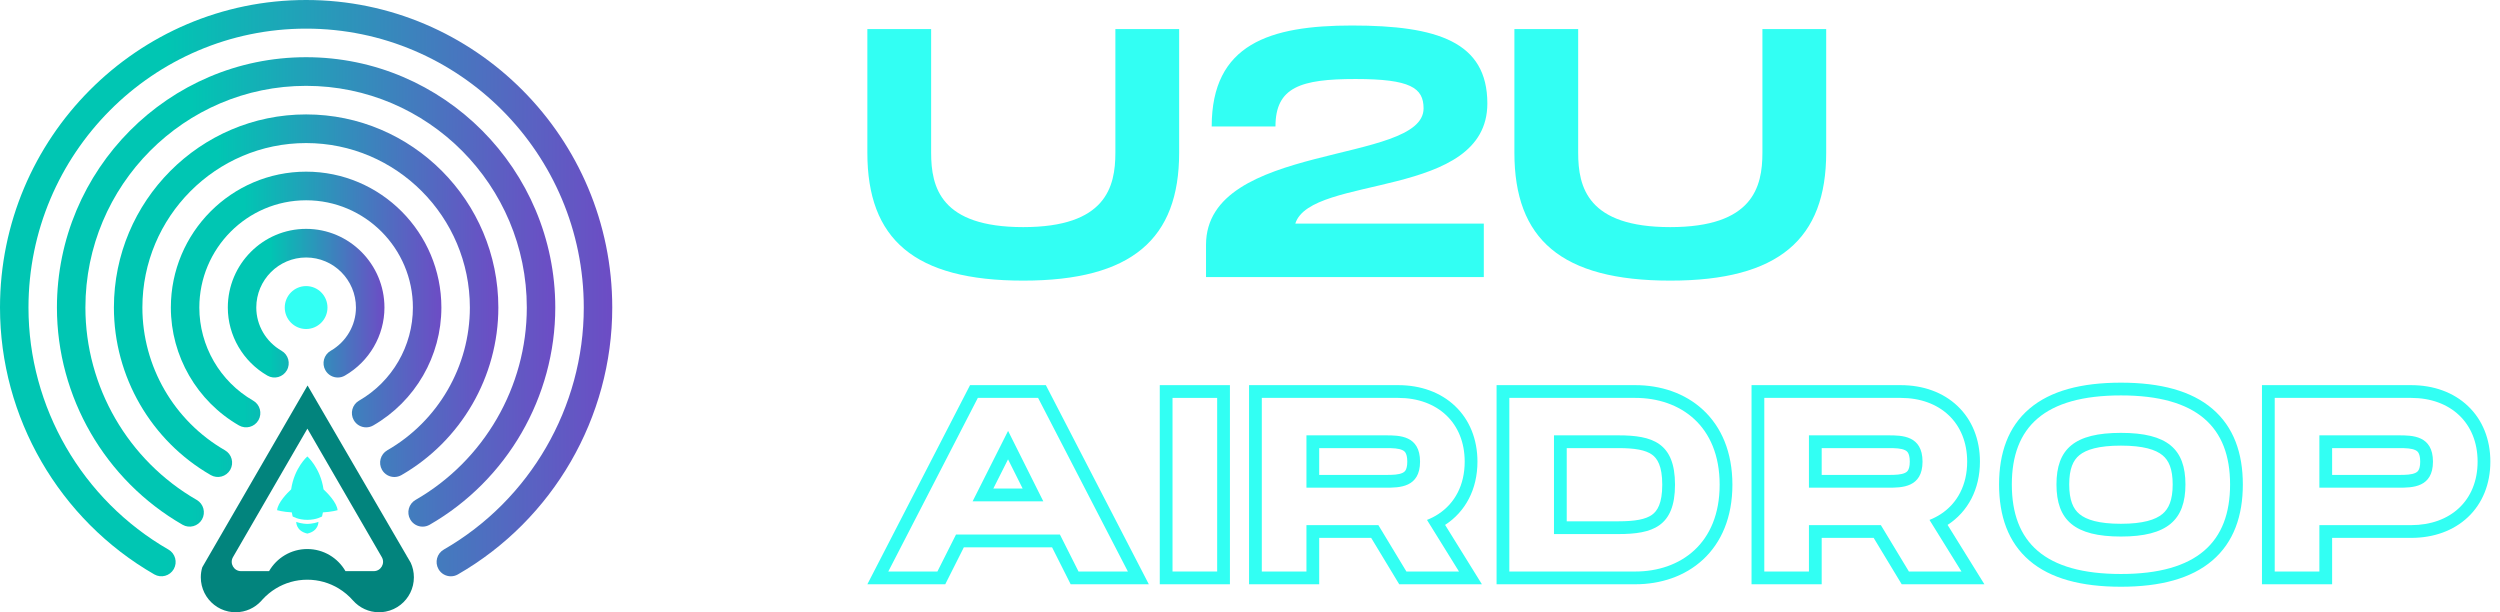
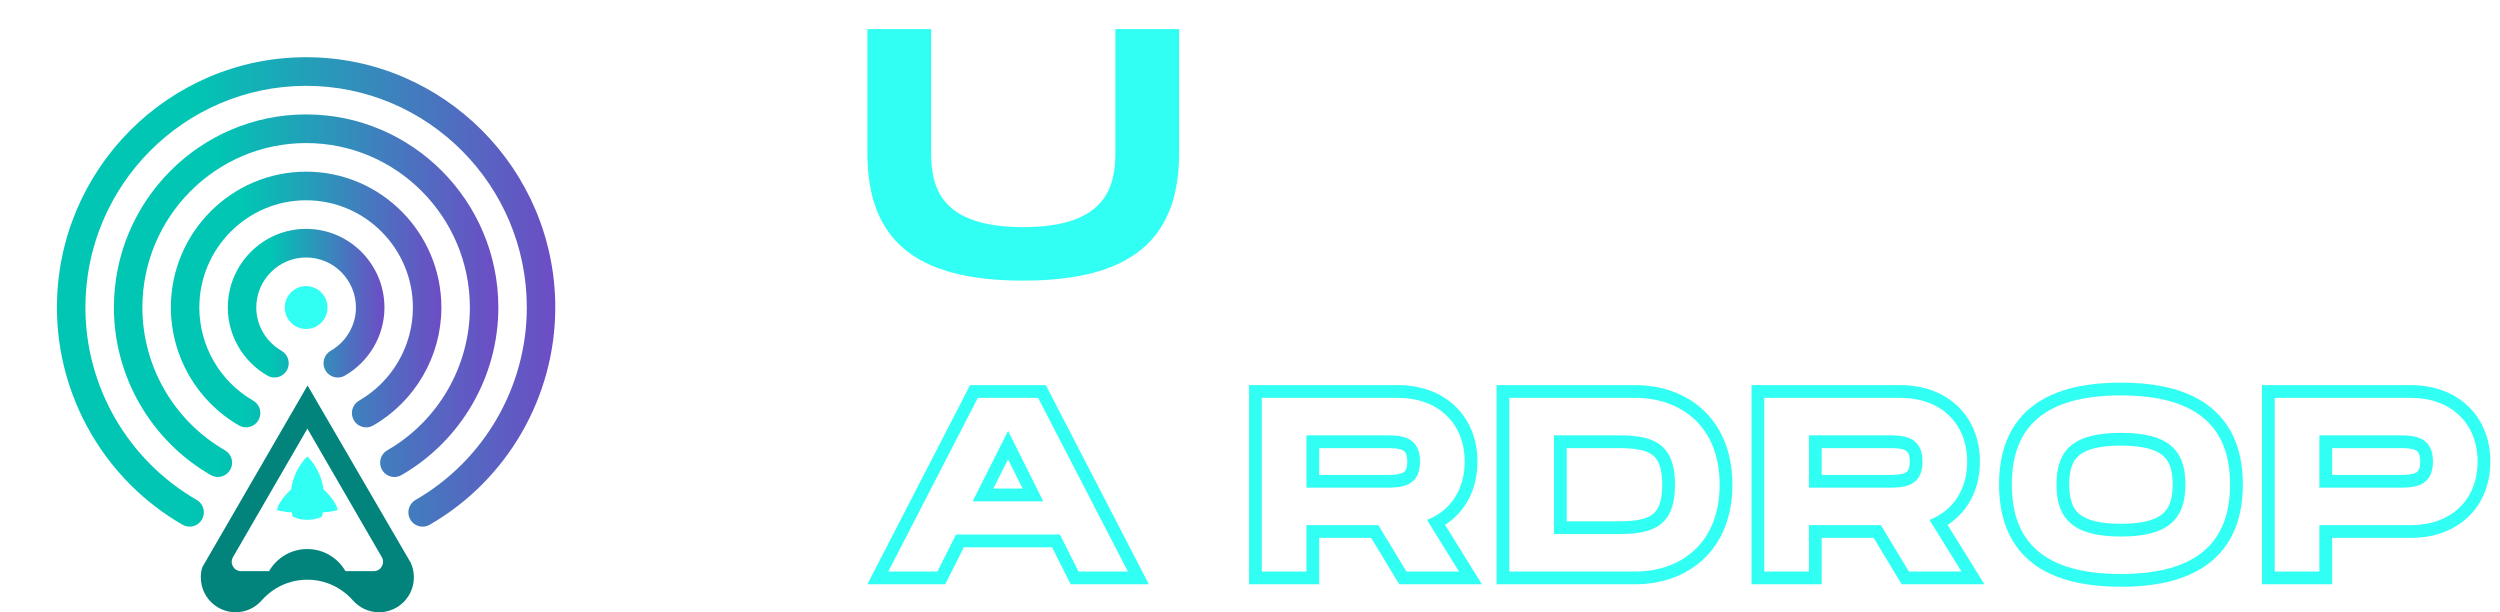
<svg xmlns="http://www.w3.org/2000/svg" width="245" height="60" viewBox="0 0 245 60" fill="none">
  <path d="M40.246 55.139L40.245 55.138L39.92 54.58C39.92 54.58 39.919 54.575 39.916 54.572C39.896 54.544 39.875 54.516 39.853 54.487H39.867L38.873 52.782L32.678 42.134L31.791 40.613V40.612L30.141 37.777L28.478 40.649L27.552 42.248L21.451 52.782L20.625 54.207C20.625 54.207 20.622 54.208 20.624 54.21L20.463 54.487L19.822 55.596C19.728 55.906 19.679 56.236 19.679 56.575C19.679 57.669 20.19 58.644 20.985 59.27C21.385 59.587 21.858 59.814 22.375 59.925C22.605 59.974 22.844 60 23.09 60C24.08 60 24.973 59.575 25.596 58.897C25.633 58.856 25.669 58.814 25.705 58.772C25.71 58.767 25.715 58.761 25.721 58.754C26.104 58.335 26.546 57.969 27.033 57.673C27.933 57.126 28.987 56.811 30.115 56.811C31.244 56.811 32.297 57.126 33.197 57.673C33.716 57.989 34.183 58.382 34.583 58.836C35.23 59.572 36.157 60 37.134 60H37.15C37.372 60 37.588 59.979 37.798 59.937C38.343 59.833 38.841 59.597 39.26 59.265C40.053 58.638 40.561 57.665 40.561 56.573C40.561 56.062 40.449 55.575 40.247 55.138L40.246 55.139ZM36.629 55.972H33.857C33.109 54.676 31.712 53.806 30.112 53.806C28.512 53.806 27.116 54.676 26.368 55.972H23.619C22.918 55.972 22.48 55.207 22.833 54.598L23.292 53.806L28.949 44.036L30.126 42.007L31.247 43.946L36.957 53.806L37.414 54.594L37.417 54.598C37.77 55.207 37.332 55.972 36.63 55.972H36.629Z" fill="#02847D" />
  <path d="M33.084 49.999C33.015 49.247 32.073 48.3 31.706 47.957C31.398 45.841 30.119 44.73 30.119 44.73C30.119 44.73 28.84 45.842 28.533 47.958C28.166 48.3 27.224 49.248 27.155 49.999C27.155 49.999 27.731 50.169 28.594 50.214C28.619 50.344 28.646 50.476 28.679 50.611C28.679 50.611 29.216 50.945 30.12 50.945C31.023 50.945 31.561 50.611 31.561 50.611C31.593 50.476 31.621 50.344 31.645 50.214C32.508 50.168 33.085 49.999 33.085 49.999L33.084 49.999Z" fill="#32FFF3" />
-   <path d="M30.119 51.343C30.119 51.343 29.54 51.343 29.033 51.142C29.033 51.142 28.988 52.035 30.119 52.291C31.252 52.035 31.205 51.142 31.205 51.142C30.698 51.343 30.119 51.343 30.119 51.343Z" fill="#32FFF3" />
  <path d="M32.093 30.14C32.093 31.3 31.155 32.243 30 32.243C28.845 32.243 27.906 31.301 27.906 30.14C27.906 28.978 28.843 28.036 30 28.036C31.155 28.037 32.093 28.979 32.093 30.14Z" fill="#32FFF3" />
  <path d="M33.103 36.996C32.618 36.996 32.147 36.743 31.891 36.291C31.507 35.619 31.738 34.762 32.408 34.377C33.936 33.499 34.883 31.877 34.883 30.14C34.883 27.435 32.692 25.234 30 25.234C27.307 25.234 25.116 27.435 25.116 30.14C25.116 31.876 26.064 33.5 27.594 34.377C28.262 34.762 28.494 35.619 28.111 36.291C27.727 36.963 26.877 37.199 26.207 36.811C23.814 35.435 22.326 32.878 22.326 30.14C22.326 25.889 25.769 22.429 30.001 22.429C34.232 22.429 37.676 25.889 37.676 30.14C37.676 32.878 36.19 35.435 33.796 36.811C33.577 36.937 33.339 36.996 33.104 36.996" fill="url(#paint0_linear_131_129)" />
  <path d="M35.883 41.881C35.398 41.881 34.927 41.628 34.671 41.176C34.287 40.504 34.518 39.647 35.188 39.263C38.443 37.39 40.464 33.894 40.464 30.141C40.464 24.343 35.771 19.628 30 19.628C24.228 19.628 19.534 24.344 19.534 30.141C19.534 33.894 21.557 37.39 24.812 39.263C25.482 39.647 25.714 40.504 25.33 41.176C24.944 41.848 24.094 42.075 23.424 41.696C19.304 39.323 16.744 34.896 16.744 30.14C16.744 22.797 22.692 16.823 30 16.823C37.308 16.823 43.256 22.797 43.256 30.14C43.256 34.896 40.695 39.323 36.575 41.696C36.356 41.821 36.117 41.881 35.883 41.881" fill="url(#paint1_linear_131_129)" />
  <path d="M38.649 46.746C38.163 46.746 37.694 46.493 37.437 46.041C37.052 45.369 37.284 44.512 37.954 44.128C42.944 41.257 46.047 35.895 46.047 30.14C46.047 21.252 38.848 14.02 30.001 14.02C21.154 14.02 13.954 21.252 13.954 30.14C13.954 35.895 17.053 41.256 22.047 44.127C22.715 44.512 22.946 45.369 22.564 46.041C22.177 46.712 21.327 46.942 20.658 46.56C14.8 43.19 11.163 36.899 11.163 30.138C11.163 19.703 19.612 11.213 30 11.213C40.389 11.213 48.838 19.703 48.838 30.138C48.838 36.899 45.198 43.189 39.34 46.56C39.122 46.685 38.883 46.746 38.648 46.746" fill="url(#paint2_linear_131_129)" />
  <path d="M41.417 51.611C40.932 51.611 40.462 51.358 40.205 50.906C39.821 50.235 40.053 49.377 40.722 48.993C47.449 45.123 51.627 37.898 51.627 30.141C51.627 18.16 41.925 8.413 30 8.413C18.074 8.413 8.37 18.159 8.37 30.14C8.37 37.898 12.55 45.122 19.278 48.992C19.946 49.376 20.178 50.233 19.796 50.905C19.409 51.577 18.558 51.81 17.891 51.425C10.297 47.056 5.579 38.901 5.579 30.138C5.579 16.612 16.535 5.606 29.998 5.606C43.46 5.606 54.417 16.612 54.417 30.138C54.417 38.901 49.7 47.056 42.107 51.425C41.889 51.551 41.65 51.611 41.416 51.611" fill="url(#paint3_linear_131_129)" />
-   <path d="M44.184 56.478C43.699 56.478 43.229 56.225 42.972 55.773C42.588 55.1 42.819 54.244 43.489 53.859C51.952 48.99 57.21 39.901 57.21 30.141C57.21 15.068 45.003 2.806 30.001 2.806C14.999 2.806 2.791 15.069 2.791 30.141C2.791 39.901 8.048 48.991 16.512 53.859C17.18 54.244 17.412 55.101 17.028 55.773C16.644 56.445 15.791 56.674 15.124 56.292C5.794 50.925 0 40.904 0 30.14C0 13.521 13.457 0 30 0C46.544 0 60.001 13.521 60.001 30.14C60.001 40.903 54.205 50.923 44.875 56.292C44.657 56.418 44.419 56.477 44.184 56.477" fill="url(#paint4_linear_131_129)" />
-   <path d="M178.967 14.966C178.967 23.403 174.349 27.501 163.689 27.501C152.995 27.501 148.411 23.438 148.411 14.966V2.847H154.661V14.966C154.661 18.368 155.599 22.257 163.689 22.257C171.78 22.257 172.717 18.334 172.717 14.966V2.847H178.967V14.966Z" fill="#32FFF3" />
-   <path d="M145.76 10.139C145.76 19.549 128.468 17.084 126.94 21.91H145.413V27.153H118.19V23.994C118.19 13.889 139.51 16.146 139.51 10.625C139.51 8.611 138.225 7.743 132.843 7.743C127.461 7.743 124.996 8.542 124.996 12.396H118.746C118.746 4.306 124.44 2.5 132.496 2.5C140.864 2.5 145.76 4.097 145.76 10.139Z" fill="#32FFF3" />
  <path d="M115.557 14.966C115.557 23.403 110.939 27.501 100.279 27.501C89.585 27.501 85.001 23.438 85.001 14.966V2.847H91.251V14.966C91.251 18.368 92.189 22.257 100.279 22.257C108.37 22.257 109.307 18.334 109.307 14.966V2.847H115.557V14.966Z" fill="#32FFF3" />
  <path fill-rule="evenodd" clip-rule="evenodd" d="M228.548 57.258H221.673V37.744H236.291C238.489 37.744 240.444 38.446 241.858 39.789C243.28 41.138 244.055 43.041 244.055 45.24C244.055 47.44 243.279 49.338 241.856 50.682C240.44 52.019 238.486 52.713 236.291 52.713H228.548V57.258ZM227.298 51.463H236.291C240.156 51.463 242.805 49.032 242.805 45.24C242.805 41.449 240.156 38.994 236.291 38.994H222.923V56.008H227.298V51.463ZM237.014 46.08C237.086 45.959 237.18 45.714 237.18 45.24C237.18 44.76 237.085 44.508 237.012 44.382C236.944 44.266 236.852 44.184 236.707 44.114C236.333 43.936 235.795 43.914 235.076 43.914H228.548V46.543H235.076C235.794 46.543 236.336 46.521 236.711 46.344C236.858 46.274 236.948 46.193 237.014 46.08ZM227.298 47.793V42.664H235.076C236.389 42.664 238.43 42.664 238.43 45.24C238.43 47.793 236.389 47.793 235.076 47.793H227.298Z" fill="#32FFF3" />
  <path fill-rule="evenodd" clip-rule="evenodd" d="M198.886 54.938C196.786 53.142 195.909 50.546 195.909 47.477C195.909 44.418 196.788 41.832 198.889 40.047C200.95 38.296 203.971 37.501 207.853 37.501C211.726 37.501 214.747 38.303 216.808 40.056C218.911 41.843 219.798 44.426 219.798 47.477C219.798 50.538 218.912 53.132 216.811 54.929C214.749 56.692 211.728 57.501 207.853 57.501C203.969 57.501 200.947 56.699 198.886 54.938ZM211.918 50.371C212.536 49.857 212.923 49.012 212.923 47.477C212.923 45.952 212.541 45.122 211.931 44.619C211.261 44.065 210.042 43.671 207.853 43.671C205.661 43.671 204.443 44.061 203.774 44.611C203.167 45.11 202.784 45.937 202.784 47.477C202.784 49.026 203.172 49.869 203.787 50.379C204.46 50.937 205.678 51.331 207.853 51.331C210.025 51.331 211.244 50.932 211.918 50.371ZM197.159 47.477C197.159 53.14 200.367 56.251 207.853 56.251C215.315 56.251 218.548 53.116 218.548 47.477C218.548 41.862 215.315 38.751 207.853 38.751C200.367 38.751 197.159 41.838 197.159 47.477ZM214.173 47.477C214.173 50.952 212.399 52.581 207.853 52.581C203.308 52.581 201.534 50.977 201.534 47.477C201.534 44.001 203.284 42.421 207.853 42.421C212.423 42.421 214.173 44.025 214.173 47.477Z" fill="#32FFF3" />
  <path fill-rule="evenodd" clip-rule="evenodd" d="M187.072 56.008L184.325 51.463H177.276V56.008H172.901V38.994H186.269C190.134 38.994 192.783 41.449 192.783 45.24C192.783 47.527 191.823 49.317 190.204 50.378C189.861 50.603 189.488 50.795 189.089 50.952L192.224 56.008H187.072ZM190.863 51.441C192.862 50.145 194.034 47.944 194.034 45.24C194.034 43.041 193.258 41.138 191.836 39.789C190.422 38.446 188.467 37.744 186.269 37.744H171.651V57.258H178.526V52.713H183.62L186.366 57.258H194.471L190.863 51.441ZM185.054 47.793C186.367 47.793 188.408 47.793 188.408 45.24C188.408 42.664 186.367 42.664 185.054 42.664H177.276V47.793H185.054ZM178.526 46.543H185.054C185.772 46.543 186.314 46.521 186.689 46.344C186.836 46.274 186.926 46.193 186.992 46.08C187.064 45.959 187.158 45.714 187.158 45.24C187.158 44.76 187.063 44.508 186.99 44.382C186.922 44.266 186.83 44.184 186.685 44.114C186.311 43.936 185.773 43.914 185.054 43.914H178.526V46.543Z" fill="#32FFF3" />
  <path fill-rule="evenodd" clip-rule="evenodd" d="M146.664 57.258V37.744H160.262C162.712 37.744 165.102 38.503 166.893 40.161C168.701 41.835 169.776 44.314 169.776 47.501C169.776 50.688 168.701 53.167 166.893 54.841C165.102 56.499 162.712 57.258 160.262 57.258H146.664ZM161.894 50.451C162.409 50.084 162.901 49.351 162.901 47.501C162.901 45.651 162.409 44.918 161.894 44.551C161.271 44.107 160.246 43.914 158.609 43.914H153.54V51.088H158.609C160.246 51.088 161.271 50.895 161.894 50.451ZM152.29 52.338V42.664H158.609C161.915 42.664 164.151 43.369 164.151 47.501C164.151 51.633 161.915 52.338 158.609 52.338H152.29ZM168.526 47.501C168.526 41.716 164.661 38.994 160.262 38.994H147.914V56.008H160.262C164.661 56.008 168.526 53.286 168.526 47.501Z" fill="#32FFF3" />
  <path fill-rule="evenodd" clip-rule="evenodd" d="M137.828 56.008L135.081 51.463H128.032V56.008H123.657V38.994H137.026C140.89 38.994 143.54 41.449 143.54 45.24C143.54 47.527 142.58 49.317 140.96 50.378C140.617 50.603 140.244 50.795 139.845 50.952L142.981 56.008H137.828ZM141.619 51.441C143.618 50.145 144.79 47.944 144.79 45.24C144.79 43.041 144.014 41.138 142.593 39.789C141.178 38.446 139.224 37.744 137.026 37.744H122.407V57.258H129.282V52.713H134.376L137.123 57.258H145.227L141.619 51.441ZM135.81 47.793C137.123 47.793 139.165 47.793 139.165 45.24C139.165 42.664 137.123 42.664 135.81 42.664H128.032V47.793H135.81ZM129.282 46.543H135.81C136.529 46.543 137.07 46.521 137.445 46.344C137.592 46.274 137.682 46.193 137.749 46.08C137.82 45.959 137.914 45.714 137.914 45.24C137.914 44.76 137.82 44.508 137.746 44.382C137.678 44.266 137.587 44.184 137.441 44.114C137.067 43.936 136.529 43.914 135.81 43.914H129.282V46.543Z" fill="#32FFF3" />
-   <path fill-rule="evenodd" clip-rule="evenodd" d="M120.532 37.744V57.258H113.657V37.744H120.532ZM119.282 38.994H114.907V56.008H119.282V38.994Z" fill="#32FFF3" />
  <path fill-rule="evenodd" clip-rule="evenodd" d="M104.925 57.258L103.102 53.636H94.458L92.635 57.258H85.001L95.065 37.744H102.494L112.586 57.258H104.925ZM93.688 52.386H103.872L105.695 56.008H110.532L101.733 38.994H95.827L87.052 56.008H91.865L93.688 52.386ZM102.244 49.13L98.792 42.227L95.316 49.13H102.244ZM97.345 47.879H100.221L98.788 45.014L97.345 47.879Z" fill="#32FFF3" />
  <defs>
    <linearGradient id="paint0_linear_131_129" x1="22.326" y1="29.713" x2="37.676" y2="29.713" gradientUnits="userSpaceOnUse">
      <stop offset="0.27" stop-color="#00C6B3" />
      <stop offset="1" stop-color="#6D4CC5" />
    </linearGradient>
    <linearGradient id="paint1_linear_131_129" x1="16.744" y1="29.352" x2="43.256" y2="29.352" gradientUnits="userSpaceOnUse">
      <stop offset="0.27" stop-color="#00C6B3" />
      <stop offset="1" stop-color="#6D4CC5" />
    </linearGradient>
    <linearGradient id="paint2_linear_131_129" x1="11.163" y1="28.98" x2="48.838" y2="28.98" gradientUnits="userSpaceOnUse">
      <stop offset="0.27" stop-color="#00C6B3" />
      <stop offset="1" stop-color="#6D4CC5" />
    </linearGradient>
    <linearGradient id="paint3_linear_131_129" x1="5.579" y1="28.609" x2="54.417" y2="28.609" gradientUnits="userSpaceOnUse">
      <stop offset="0.27" stop-color="#00C6B3" />
      <stop offset="1" stop-color="#6D4CC5" />
    </linearGradient>
    <linearGradient id="paint4_linear_131_129" x1="0" y1="28.239" x2="60.001" y2="28.239" gradientUnits="userSpaceOnUse">
      <stop offset="0.27" stop-color="#00C6B3" />
      <stop offset="1" stop-color="#6D4CC5" />
    </linearGradient>
  </defs>
</svg>